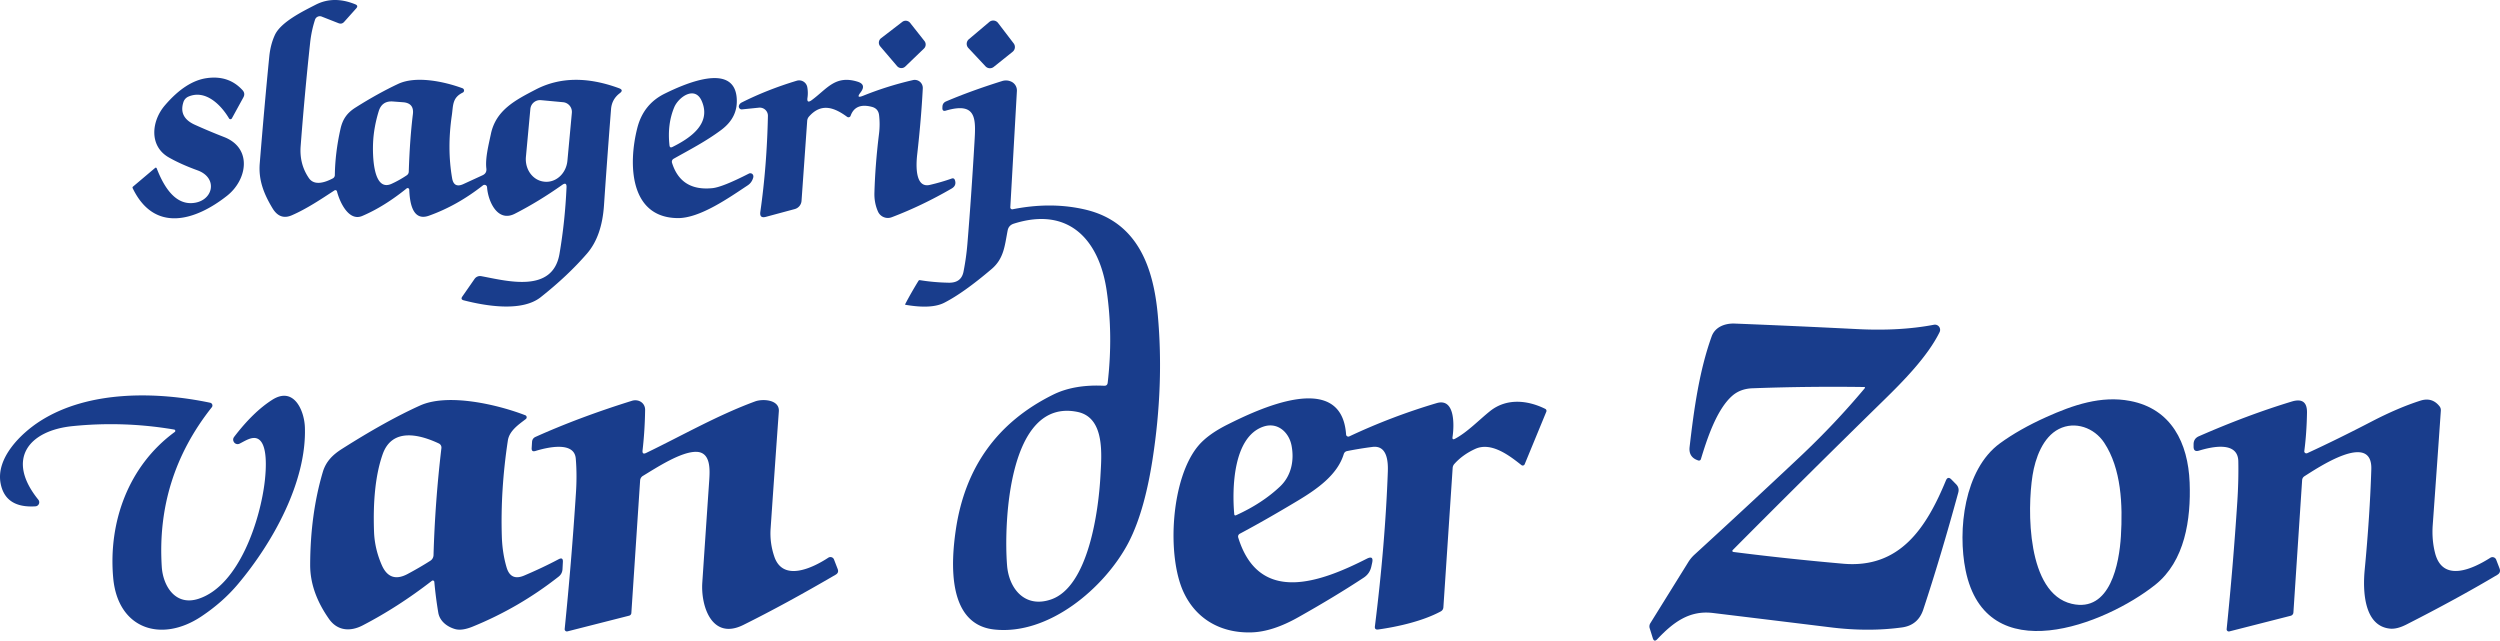
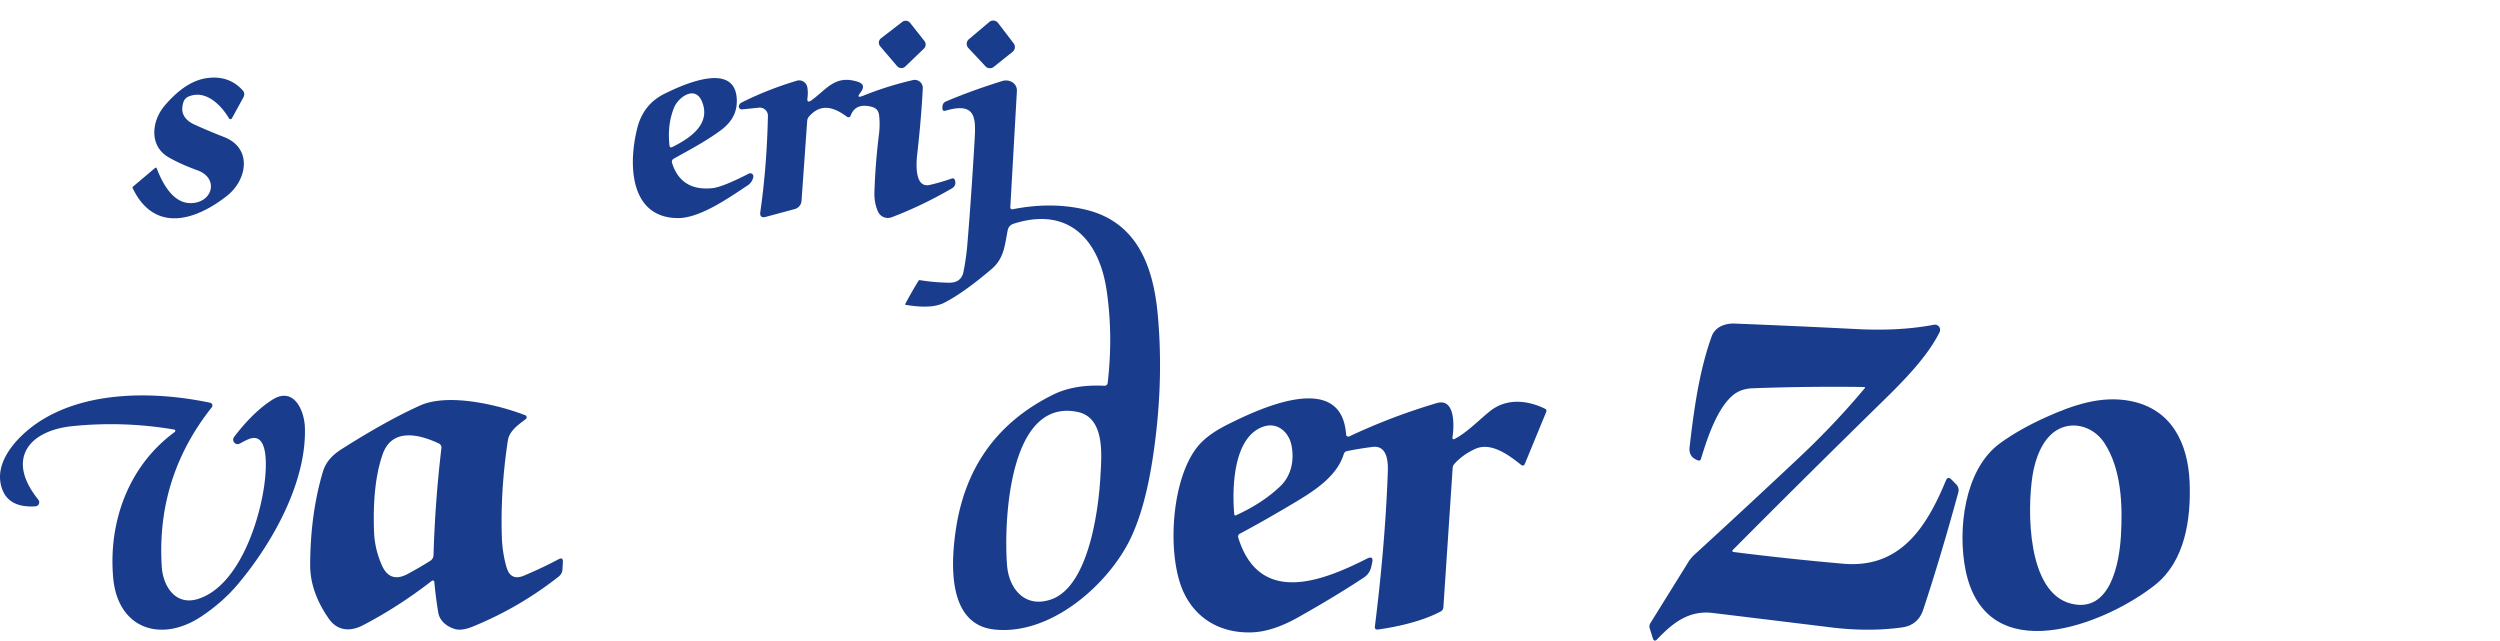
<svg xmlns="http://www.w3.org/2000/svg" version="1.1" viewBox="0 0 595.847 152.687" id="svg38" width="595.847" height="152.687">
  <defs id="defs38" />
  <g id="g38" transform="translate(-133.674,-288.899)">
-     <path fill="#193d8c" d="m 268.7,333.55 q 0.06,-1.36 -1.05,-0.57 -5.66,4 -11.29,6.87 c -4.19,2.13 -6.39,-3.13 -6.6,-6.33 a 0.61,0.61 0 0 0 -0.98,-0.44 q -6.14,4.83 -12.9,7.24 c -4.13,1.46 -4.56,-3.76 -4.67,-6.23 a 0.38,0.38 0 0 0 -0.62,-0.28 q -5.4,4.36 -10.58,6.56 c -3.28,1.4 -5.42,-3.47 -6.02,-5.86 a 0.4,0.39 -23.6 0 0 -0.6,-0.23 c -3.16,2.07 -6.65,4.41 -10.19,5.94 q -2.82,1.21 -4.56,-1.66 c -2.08,-3.43 -3.38,-6.74 -3.06,-10.69 q 1.1,-13.64 2.27,-25.45 0.28,-2.88 1.33,-5.17 c 1.43,-3.11 6.72,-5.68 9.72,-7.22 q 4.3,-2.21 9.46,-0.1 0.79,0.32 0.22,0.96 l -2.88,3.22 q -0.55,0.62 -1.33,0.32 l -4.02,-1.58 a 1.21,1.2 19.9 0 0 -1.59,0.74 q -0.86,2.62 -1.17,5.51 -1.33,12.39 -2.26,24.65 -0.32,4.27 1.96,7.59 c 1.35,1.97 4.01,0.97 5.7,0.08 a 0.91,0.91 0 0 0 0.49,-0.79 q 0.07,-5.3 1.34,-10.98 c 0.52,-2.36 1.59,-3.86 3.61,-5.13 q 5.3,-3.35 10.11,-5.61 c 4.27,-2.02 11.01,-0.58 15.36,1.02 a 0.57,0.56 41.9 0 1 0.06,1.04 c -2.53,1.24 -2.25,3.06 -2.6,5.43 q -1.15,7.86 0.07,14.97 0.42,2.44 2.67,1.41 l 4.59,-2.11 q 1.04,-0.48 0.9,-1.62 c -0.29,-2.42 0.54,-5.64 1.08,-8.21 1.19,-5.72 5.88,-8.1 10.68,-10.6 q 8.59,-4.47 19.87,-0.31 1.17,0.43 0.18,1.18 -1.9,1.43 -2.09,3.8 -0.95,12.11 -1.68,22.91 -0.49,7.39 -4.04,11.5 -4.61,5.33 -11.07,10.43 c -4.54,3.58 -13.27,2.03 -18.32,0.73 q -0.82,-0.21 -0.34,-0.9 l 2.91,-4.19 a 1.6,1.59 -67.4 0 1 1.61,-0.67 c 6.16,1.14 17.01,4.16 18.64,-5.31 q 1.32,-7.7 1.68,-15.86 z m -0.82,-20.29 -5.28,-0.49 a 2.32,2.32 0 0 0 -2.52,2.09 l -1.06,11.43 a 5.48,4.92 -84.7 0 0 4.39,5.91 l 0.1,0.01 a 5.48,4.92 -84.7 0 0 5.4,-5 l 1.06,-11.43 a 2.32,2.32 0 0 0 -2.09,-2.52 z m -43.95,2.17 q -1.19,3.9 -1.34,7.59 c -0.09,2.02 -0.22,11.8 4.41,9.69 q 1.81,-0.82 3.59,-2.01 0.49,-0.32 0.51,-0.91 0.24,-7.64 0.98,-13.67 0.33,-2.64 -2.33,-2.85 -2.16,-0.16 -2.39,-0.18 -2.66,-0.21 -3.43,2.34 z" id="path20" />
    <path fill="#193d8c" d="m 343.66,298.01 5.06,-3.89 a 1.34,1.34 0 0 1 1.87,0.23 l 3.42,4.33 a 1.34,1.34 0 0 1 -0.12,1.79 l -4.46,4.29 a 1.34,1.34 0 0 1 -1.94,-0.1 l -4.03,-4.72 a 1.34,1.34 0 0 1 0.2,-1.93 z" id="path21" />
    <path fill="#193d8c" d="m 364.59,298.25 4.87,-4.11 a 1.44,1.44 0 0 1 2.08,0.22 l 3.73,4.88 a 1.44,1.44 0 0 1 -0.25,2 l -4.51,3.61 a 1.44,1.44 0 0 1 -1.95,-0.14 l -4.09,-4.37 a 1.44,1.44 0 0 1 0.12,-2.09 z" id="path22" />
    <path fill="#193d8c" d="m 178.59,311.92 a 2.14,2.12 -2.7 0 0 -1.19,1.29 q -1.21,3.65 2.7,5.42 3.43,1.55 6.98,2.93 c 6.79,2.64 5.53,10.19 0.72,13.99 -7.56,5.97 -17.32,8.95 -22.5,-1.79 q -0.11,-0.23 0.08,-0.39 l 5.28,-4.46 a 0.23,0.23 0 0 1 0.36,0.1 q 3.26,8.48 8.3,8.3 c 5.1,-0.19 6.57,-5.96 1.41,-7.82 q -3.97,-1.44 -6.84,-3.08 c -4.71,-2.7 -4.14,-8.61 -0.95,-12.36 q 5,-5.86 10.09,-6.54 5.18,-0.7 8.44,2.87 0.72,0.79 0.21,1.73 l -2.74,5 a 0.39,0.39 0 0 1 -0.68,0.01 c -1.96,-3.31 -5.65,-6.92 -9.67,-5.2 z" id="path23" />
    <path fill="#193d8c" d="m 293.84,327.69 q 2.12,6.83 9.66,6.05 2.37,-0.25 8.67,-3.47 a 0.73,0.72 -19.7 0 1 1.04,0.49 q 0.05,0.23 -0.01,0.45 -0.33,1.21 -1.31,1.86 c -4.41,2.92 -11.37,7.84 -16.65,7.81 -11.54,-0.08 -11.86,-12.92 -9.67,-21.48 q 1.45,-5.69 6.55,-8.19 c 4.12,-2.03 16.37,-7.68 17.13,0.93 0.29,3.26 -1.03,5.75 -3.69,7.74 -3.6,2.69 -7.52,4.71 -11.34,6.86 a 0.82,0.81 67 0 0 -0.38,0.95 z m 7.1,-14.68 c -1.64,-3.81 -5.57,-0.94 -6.57,1.46 q -1.69,4.04 -1.13,9.09 0.08,0.68 0.7,0.37 c 4.15,-2.06 9.34,-5.48 7,-10.92 z" id="path24" />
    <path fill="#193d8c" d="m 339.35,311.74 q 5.79,-2.34 11.91,-3.75 a 1.92,1.92 0 0 1 2.35,1.98 q -0.38,7.35 -1.34,15.81 c -0.24,2.15 -0.62,8.03 3.01,7.19 q 2.75,-0.64 5.2,-1.51 0.59,-0.21 0.79,0.38 0.43,1.29 -0.79,2 -7.11,4.12 -14.29,6.84 a 2.57,2.57 0 0 1 -3.26,-1.36 q -0.91,-2.06 -0.85,-4.43 0.19,-6.78 1.1,-14.13 0.27,-2.21 0.01,-4.42 -0.19,-1.57 -1.71,-1.97 -3.95,-1.04 -5.08,2.14 a 0.54,0.53 28.1 0 1 -0.82,0.24 c -3.07,-2.25 -6.17,-3.4 -9.1,-0.06 a 1.72,1.68 68.2 0 0 -0.42,1.01 l -1.35,19.07 a 2.2,2.19 -5.6 0 1 -1.62,1.96 l -6.87,1.85 q -1.56,0.42 -1.33,-1.18 1.56,-10.91 1.81,-22.87 a 1.95,1.94 -2.2 0 0 -2.14,-1.97 l -4.04,0.41 a 0.7,0.69 -82.1 0 1 -0.71,-0.95 q 0.18,-0.46 0.63,-0.69 6.07,-3.06 13.13,-5.19 a 1.97,1.97 0 0 1 2.51,1.53 q 0.23,1.28 0.05,2.5 -0.22,1.49 1,0.6 c 3.69,-2.71 5.59,-6.03 10.91,-4.41 q 2.21,0.67 0.72,2.6 -1.14,1.47 0.59,0.78 z" id="path25" />
    <path fill="#193d8c" d="m 397.68,380.12 q 1.31,-11.28 -0.24,-21.92 c -1.75,-12.05 -8.96,-20.18 -22.15,-15.99 q -1.21,0.39 -1.45,1.6 c -0.7,3.54 -0.85,6.69 -3.84,9.22 q -6.66,5.67 -11.28,8.03 -3.04,1.55 -9.21,0.49 -0.16,-0.03 -0.09,-0.17 1.4,-2.68 3.17,-5.56 a 0.34,0.34 0 0 1 0.33,-0.15 q 3.3,0.54 6.87,0.61 3.01,0.06 3.53,-2.66 0.65,-3.3 0.92,-6.58 0.91,-10.96 1.68,-24.08 c 0.32,-5.52 0.72,-9.91 -6.83,-7.69 q -0.82,0.24 -0.81,-0.61 l 0.01,-0.27 q 0.01,-0.96 0.89,-1.33 5.95,-2.53 13.36,-4.85 1.08,-0.33 2.12,0.13 a 2.32,2.32 0 0 1 1.38,2.25 l -1.57,27.72 a 0.46,0.45 85.6 0 0 0.54,0.47 q 9.29,-1.85 17.45,0.1 c 12.43,2.98 16.15,13.84 17.17,25.19 q 1.49,16.55 -1.25,34.26 c -1.04,6.72 -2.78,14.32 -5.88,20.15 -5.59,10.49 -18.83,21.9 -31.9,20.45 -11.23,-1.25 -10.26,-15.99 -9.12,-23.75 q 3.28,-22.34 23.16,-32.2 5.01,-2.49 12.18,-2.14 0.77,0.04 0.86,-0.72 z m -7.22,6.95 c -16.59,-3.37 -17.55,26.92 -16.76,36.62 0.46,5.59 4.3,10.23 10.51,8.07 8.84,-3.07 11.28,-20.94 11.74,-29.4 0.27,-4.99 1.15,-13.94 -5.49,-15.29 z" id="path26" />
    <path fill="#193d8c" d="m 546.79,420.45 q 12.4,1.59 26.13,2.8 c 13.57,1.21 19.88,-8.56 24.53,-19.81 q 0.47,-1.13 1.33,-0.25 l 1.1,1.12 q 0.84,0.85 0.52,2 -4.18,15.3 -8.33,27.85 -1.24,3.75 -5.07,4.28 -7.97,1.09 -16.94,-0.01 -13.59,-1.67 -28.12,-3.43 c -5.71,-0.7 -9.57,2.33 -13.29,6.26 q -0.73,0.76 -1.05,-0.25 l -0.74,-2.37 a 1.46,1.44 -38.3 0 1 0.15,-1.2 l 9.02,-14.52 q 0.63,-1.03 1.53,-1.85 13.09,-11.98 25.04,-23.23 8.4,-7.9 15.54,-16.44 a 0.16,0.16 0 0 0 -0.12,-0.26 q -13.28,-0.19 -26.64,0.3 -2.9,0.1 -4.83,1.78 c -3.76,3.28 -6.06,10.41 -7.49,15.12 a 0.48,0.48 0 0 1 -0.61,0.31 q -2.36,-0.76 -2.08,-3.21 c 1.02,-8.79 2.27,-18.05 5.25,-26.34 0.83,-2.33 3.26,-3.17 5.51,-3.08 q 13.75,0.54 29.09,1.31 10.26,0.53 18.38,-1.03 a 1.24,1.24 0 0 1 1.35,1.77 c -2.88,5.85 -8.79,11.81 -13.26,16.18 q -19.1,18.7 -36.05,35.76 a 0.26,0.26 0 0 0 0.15,0.44 z" id="path27" />
    <path fill="#193d8c" d="m 175.19,391.28 q -12.03,-2.05 -24.21,-0.82 c -10.45,1.05 -16,7.86 -8.17,17.54 a 0.97,0.97 0 0 1 -0.69,1.58 q -7.17,0.45 -8.3,-5.47 c -1.15,-6.01 4.75,-11.87 9.47,-14.88 11.5,-7.32 27.64,-7.04 40.48,-4.34 a 0.67,0.67 0 0 1 0.39,1.07 q -13.28,16.74 -11.93,38.02 c 0.29,4.57 3.23,9.41 8.71,7.65 9.8,-3.15 14.85,-19.07 15.86,-28.21 0.26,-2.39 0.8,-8.83 -1.75,-9.97 -1.37,-0.61 -3.07,0.61 -4.3,1.2 a 1.04,1.03 62.4 0 1 -1.35,-0.43 q -0.35,-0.62 0.09,-1.21 4.54,-5.94 9.07,-8.82 c 5.13,-3.27 7.64,2.52 7.78,6.56 0.44,13.04 -7.72,27.58 -15.94,37.35 q -3.62,4.31 -8.72,7.71 c -9.57,6.4 -19.95,3.01 -21.03,-9.2 -1.18,-13.26 3.61,-26.66 14.68,-34.76 a 0.32,0.32 0 0 0 -0.14,-0.57 z" id="path28" />
    <path fill="#193d8c" d="m 480.46,393.47 c 2.9,-1.52 5.78,-4.54 8.38,-6.61 3.93,-3.12 8.94,-2.59 13.13,-0.51 a 0.53,0.53 0 0 1 0.25,0.68 l -5.16,12.52 a 0.5,0.5 0 0 1 -0.77,0.2 c -2.82,-2.24 -7.18,-5.62 -11.03,-3.85 q -3.01,1.38 -4.98,3.6 a 1.58,1.56 68 0 0 -0.38,0.91 l -2.21,33.21 q -0.04,0.69 -0.66,1.02 c -4.35,2.33 -10.3,3.65 -14.88,4.29 q -0.9,0.12 -0.78,-0.77 2.47,-19.79 3.08,-36.92 c 0.08,-2.44 -0.19,-6.27 -3.68,-5.82 q -2.97,0.38 -6.01,0.98 -0.63,0.13 -0.82,0.74 c -1.52,4.97 -6.39,8.35 -10.97,11.1 q -7.68,4.61 -13.81,7.87 a 0.77,0.76 -22.9 0 0 -0.37,0.9 c 4.99,16.18 19.73,10.6 30.65,5.05 q 1.68,-0.85 1.27,0.99 l -0.2,0.9 q -0.37,1.67 -1.8,2.62 -6.79,4.48 -15.62,9.45 -6.12,3.45 -11.1,3.6 c -7.25,0.23 -13.24,-3.11 -16.25,-9.64 -4.04,-8.78 -2.97,-27.27 3.64,-34.96 q 2.31,-2.67 6.93,-4.97 c 6.93,-3.46 27.11,-13.23 28.19,2.41 a 0.54,0.53 -14.3 0 0 0.76,0.45 q 10.07,-4.74 20.82,-7.93 c 4.53,-1.34 4.16,5.65 3.79,8.07 q -0.12,0.8 0.59,0.42 z m -41.71,11.39 c 2.67,-2.52 3.45,-6.19 2.74,-9.81 -0.63,-3.17 -3.35,-5.61 -6.7,-4.47 -7.26,2.47 -7.48,14.84 -6.95,20.84 q 0.04,0.46 0.46,0.27 6.18,-2.8 10.45,-6.83 z" id="path29" />
    <path fill="#193d8c" d="m 621.37,388.31 c 6.38,-2.87 13.07,-5.18 20,-3.85 9.83,1.88 13.81,10 14.18,19.45 0.34,8.78 -1.13,18.75 -8.2,24.37 -11.91,9.48 -40.29,20.63 -45.2,-3.47 -1.93,-9.47 -0.38,-24 8.19,-30.25 q 4.61,-3.36 11.03,-6.25 z m 3.01,2.84 c -3.84,1.95 -5.63,6.99 -6.27,11.04 -1.28,8.09 -1.4,28.12 9.34,30.62 9.23,2.16 11.33,-9.73 11.72,-16.12 0.45,-7.42 0.12,-16.09 -4,-22.3 -2.34,-3.53 -6.92,-5.21 -10.79,-3.24 z" id="path30" />
    <path fill="#193d8c" d="m 237.19,427.58 a 0.36,0.36 0 0 0 -0.58,-0.25 q -8.05,6.24 -16.49,10.62 c -2.92,1.52 -6.01,1.35 -8.03,-1.53 q -4.5,-6.4 -4.49,-12.85 0.03,-12.09 3.01,-22.17 c 0.75,-2.53 2.39,-4.13 4.55,-5.5 q 10.58,-6.72 18.63,-10.35 c 6.68,-3.01 18.51,-0.22 25.08,2.32 a 0.53,0.52 -52.7 0 1 0.12,0.91 c -1.72,1.31 -3.92,2.8 -4.27,5.09 q -1.79,11.79 -1.44,22.92 0.13,3.95 1.14,7.36 0.98,3.29 4.18,1.93 4.47,-1.9 8.21,-3.89 1.09,-0.58 1.02,0.65 l -0.09,1.72 q -0.06,1.09 -0.92,1.77 -9.39,7.39 -20.47,11.91 -2.6,1.06 -4.22,0.59 c -1.86,-0.53 -3.66,-1.87 -4,-3.93 q -0.61,-3.64 -0.94,-7.32 z m 1.09,-32.98 c -4.57,-2.15 -11.17,-3.86 -13.42,2.61 q -2.45,7.01 -2.04,18.41 0.14,4.02 1.81,7.88 1.92,4.49 6.2,2.2 2.97,-1.59 5.41,-3.15 A 1.65,1.64 74.5 0 0 237,421.2 q 0.36,-12.68 1.88,-25.51 a 1.07,1.07 0 0 0 -0.6,-1.09 z" id="path31" />
-     <path fill="#193d8c" d="m 286.82,396.24 q -0.12,1.09 0.86,0.61 c 8.67,-4.19 17.06,-9.01 25.97,-12.28 1.79,-0.66 5.85,-0.45 5.65,2.37 q -1.01,14.07 -1.96,27.95 -0.23,3.41 0.89,6.69 c 2.08,6.08 9.16,2.67 12.86,0.24 a 0.92,0.91 -27.4 0 1 1.36,0.43 l 0.88,2.28 q 0.33,0.86 -0.47,1.33 -11.98,7 -22.01,11.98 c -7.52,3.74 -10.17,-4.5 -9.79,-10.1 q 0.83,-12.41 1.64,-24.21 c 0.16,-2.47 0.49,-6.87 -3.07,-6.94 -3.66,-0.07 -9.53,3.8 -12.74,5.74 a 1.38,1.37 -13.9 0 0 -0.65,1.07 l -2.09,31.6 a 0.71,0.7 -5.7 0 1 -0.53,0.64 l -14.7,3.74 a 0.53,0.53 0 0 1 -0.66,-0.57 q 1.63,-16.12 2.68,-32.38 0.29,-4.41 -0.04,-8.25 c -0.37,-4.24 -7,-2.6 -9.63,-1.79 q -0.94,0.28 -0.88,-0.7 l 0.09,-1.45 q 0.05,-0.86 0.84,-1.22 10.44,-4.69 22.98,-8.6 c 1.53,-0.47 3.15,0.47 3.13,2.18 q -0.07,4.96 -0.61,9.64 z" id="path32" />
-     <path fill="#193d8c" d="m 682.88,396.4 a 0.5,0.49 -8.7 0 0 0.7,0.51 q 7.33,-3.38 15.37,-7.56 6.28,-3.26 11.6,-4.96 2.8,-0.89 4.56,1.35 0.35,0.45 0.31,1.04 -0.93,13.39 -1.93,27.21 -0.26,3.54 0.56,6.74 c 1.84,7.14 9.09,3.71 13.18,1.1 a 0.95,0.94 63.1 0 1 1.38,0.46 l 0.8,2.08 q 0.38,1 -0.54,1.54 -9.53,5.67 -21.66,11.84 -2.22,1.13 -3.86,0.98 c -6.33,-0.59 -6.54,-9.17 -6.08,-13.99 q 1.23,-12.88 1.58,-23.98 c 0.29,-9.24 -13.04,-0.17 -15.93,1.64 a 1.2,1.18 76.4 0 0 -0.56,0.94 l -2.08,31.55 a 0.85,0.85 0 0 1 -0.64,0.77 l -14.63,3.73 a 0.52,0.52 0 0 1 -0.64,-0.55 q 1.54,-15.02 2.54,-30.34 0.33,-5.05 0.24,-9.66 c -0.1,-4.88 -6.38,-3.45 -9.36,-2.54 q -1.32,0.4 -1.3,-0.98 v -0.56 q 0.02,-1.34 1.25,-1.88 11.57,-5.07 22.15,-8.28 3.7,-1.12 3.63,2.66 -0.08,4.84 -0.64,9.14 z" id="path33" />
  </g>
</svg>